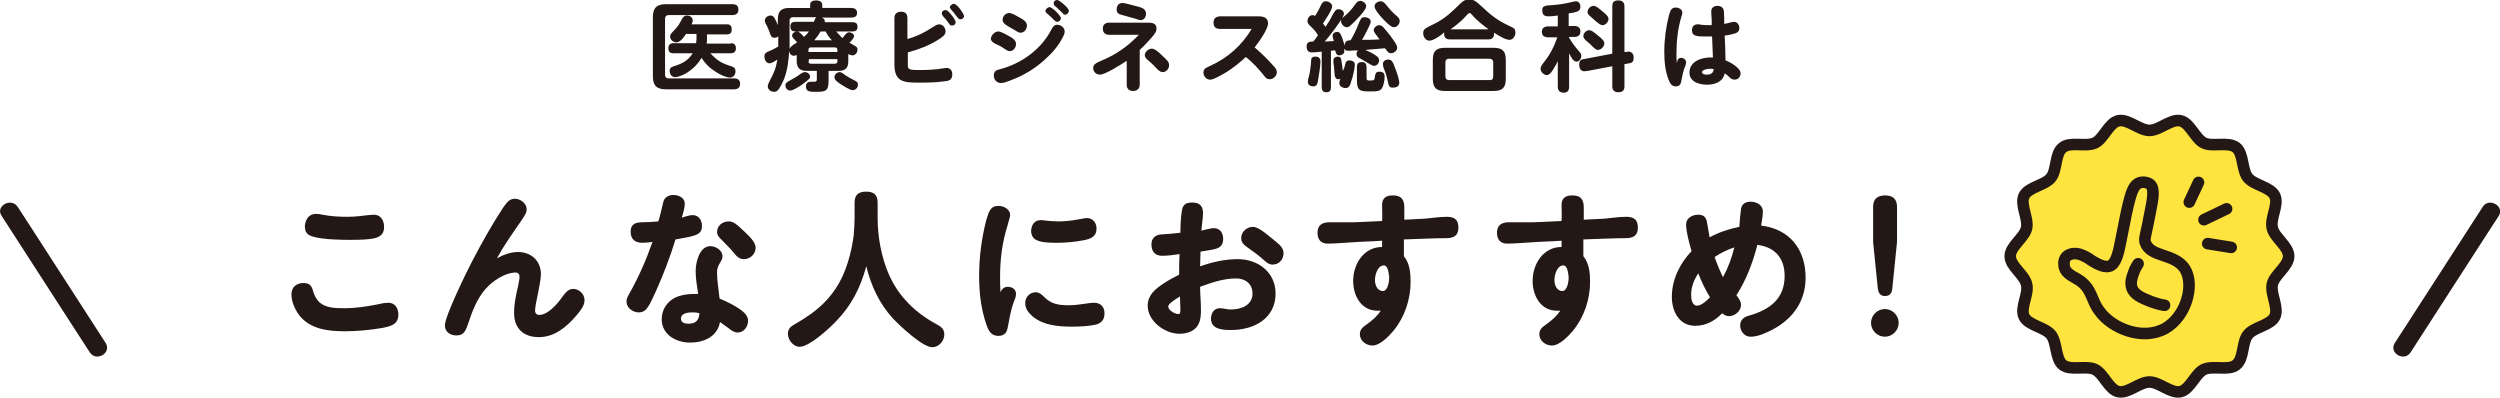
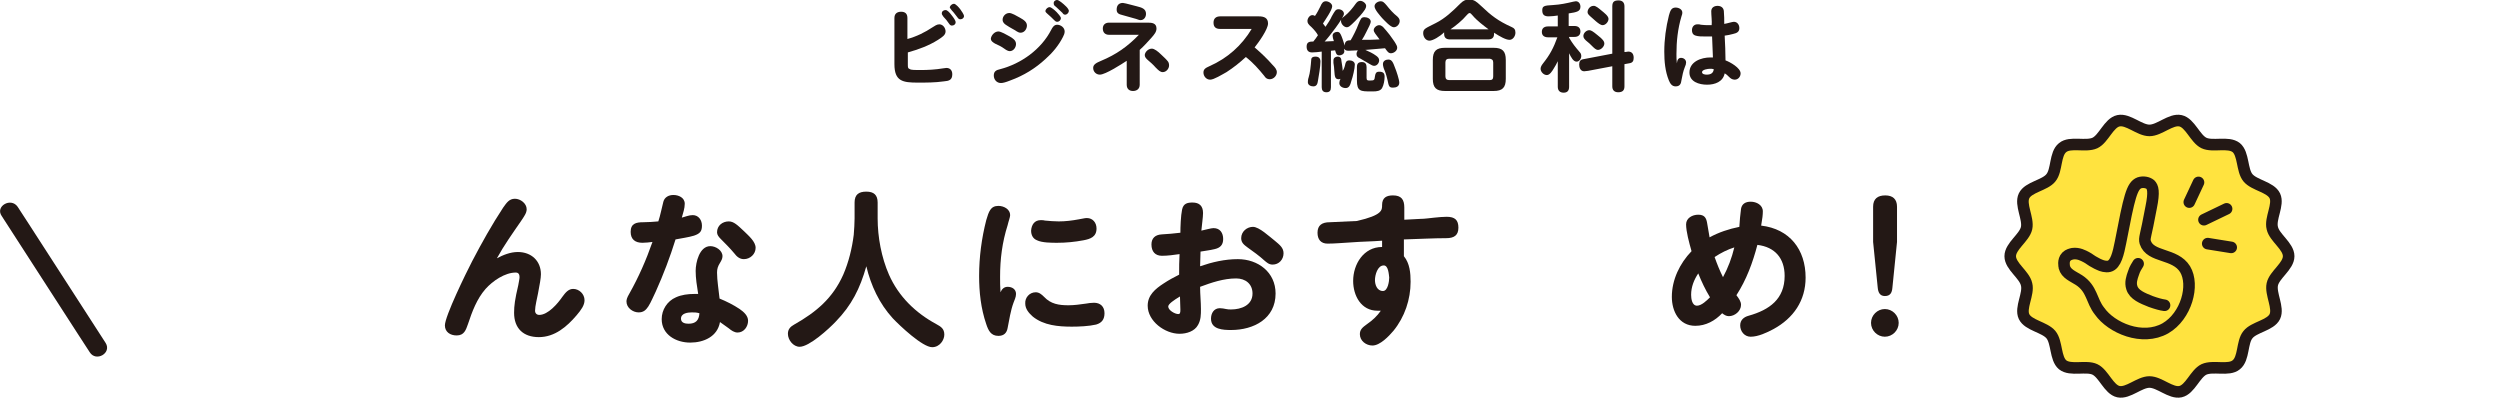
<svg xmlns="http://www.w3.org/2000/svg" version="1.1" id="レイヤー_1" x="0px" y="0px" width="596.2px" height="94.9px" viewBox="0 0 596.2 94.9" style="enable-background:new 0 0 596.2 94.9;" xml:space="preserve">
  <style type="text/css">
	.st0{fill:#231815;}
	.st1{fill:#FFE33F;}
	.st2{fill:none;stroke:#231815;stroke-width:2.759;stroke-miterlimit:10;}
	.st3{fill:none;stroke:#231815;stroke-width:2.759;stroke-linecap:round;stroke-linejoin:round;stroke-miterlimit:10;}
</style>
  <g>
    <g>
      <g>
-         <path class="st0" d="M72.3,67.5c1.2,0,1.9,0.3,2.3,1.7c0.3,1.1,0.8,2.2,1.7,3c1.6,1.3,3.9,1.3,5.9,1.3c2.7,0,5.3-0.4,8.3-1     c0.7-0.2,1.6-0.3,2.1-0.3c1.6,0,2.4,1.3,2.4,2.8c0,2.4-1.8,2.8-3.8,3.2c-2.9,0.5-6,0.8-9,0.8c-4,0-8.3-0.5-10.9-3.9     c-1-1.4-1.8-3.2-1.8-4.9C69.5,68.4,70.8,67.5,72.3,67.5z M75.4,51c0.5,0,1,0.1,1.5,0.2c2,0.4,4,0.5,6,0.5c1.7,0,3.3-0.2,4.9-0.4     c0.4,0,0.9-0.1,1.4-0.1c1.6,0,2.4,1.4,2.4,2.9c0,1.5-0.7,2.3-2.2,2.7c-1.4,0.3-2.8,0.4-6.1,0.4c-2.3,0-6.2-0.1-8.4-0.7     c-1.6-0.4-2.2-1-2.2-2.7C72.9,52.2,73.7,51,75.4,51z" />
        <path class="st0" d="M123.5,60.1c3.2,0,5.5,2.1,5.5,5.3c0,0.9-0.3,2.5-0.7,4.6c-0.2,1.1-0.7,3-0.7,4.1c0,0.6,0.4,1,1,1     c2.1,0,4.4-2.7,5.5-4.3c0.8-1.1,1.5-1.9,2.6-1.9c1.4,0,2.7,1.2,2.7,2.7c0,1.2-0.8,2.3-1.9,3.6c-2.3,2.7-5.2,5.2-9,5.2     c-3.7,0-5.9-2.1-5.9-5.8c0-1.7,0.2-3.2,1-6.6c0.1-0.6,0.3-1.5,0.3-1.9c0-0.6-0.2-1.1-0.9-1.1c-2.6,0-5.5,2-7.2,3.9     c-2.1,2.4-3.2,5.4-4.2,8.4c-0.5,1.4-0.9,2.7-2.7,2.7c-1.5,0-2.8-0.8-2.8-2.4c0-2.2,5.1-12.6,6.5-15.3c2.3-4.4,4.7-8.7,7.4-12.8     c0.8-1.1,1.4-2.1,2.8-2.1c1.3,0,2.8,1.1,2.8,2.5c0,0.9-0.6,1.7-1.4,2.9c-2,2.9-4,5.7-5.7,8.8C120,60.8,121.7,60.1,123.5,60.1z" />
        <path class="st0" d="M158.2,48.1c0.3-1.1,1.3-1.6,2.4-1.6c1.2,0,2.7,0.6,2.7,2.1c0,1.1-0.4,2.2-0.7,3.3c0.8-0.2,1.7-0.6,2.6-0.6     c1.4,0,2.2,1.2,2.2,2.5s-0.4,1.9-1.9,2.4c-1.3,0.4-2.9,0.6-4.4,0.9c-1.3,4.2-2.9,8.4-4.7,12.4c-0.6,1.2-1.1,2.5-1.8,3.6     c-0.6,0.9-1.2,1.4-2.3,1.4c-1.4,0-2.9-1.1-2.9-2.6c0-0.4,0.1-0.9,0.7-1.9c2.2-3.9,4-8,5.5-12.3c-0.8,0.1-1.6,0.2-2.4,0.2     c-1.7,0-2.8-0.8-2.8-2.6c0-2,1.3-2.3,3-2.3c1.2,0,2.4-0.1,3.6-0.2C157.5,51.3,157.8,49.6,158.2,48.1z M165.9,64.6     c0-2,0.9-5.9,3.5-5.9c1.3,0,2.9,1,2.9,2.4c0,0.6-0.3,1.1-0.6,1.6c-0.5,0.8-0.7,1.4-0.7,2.3c0,1.9,0.4,4.2,0.6,6.2     c1.7,0.7,3.3,1.5,4.8,2.5c1,0.7,2,1.6,2,2.8c0,1.4-1,2.8-2.5,2.8c-0.8,0-1.5-0.5-2.1-1c-0.7-0.5-1.4-1-2.1-1.5     c-0.6,3.5-3.9,4.9-7.1,4.9c-3.4,0-6.8-1.9-6.8-5.6c0-2.2,1.3-4.3,3.4-5.2c1.3-0.6,2.9-0.8,4.3-0.8c0.3,0,0.6,0,1,0     C166.2,68.2,165.9,66.4,165.9,64.6z M165,74.5c-1,0-2.6,0.2-2.6,1.5c0,1,1,1.2,1.8,1.2c1.7,0,2.5-0.8,2.6-2.5     C166.1,74.5,165.6,74.5,165,74.5z M173.8,52.8c1.2,0,2.1,0.9,3.7,2.4c1,1,2.7,2.4,2.7,3.9s-1.3,2.7-2.8,2.7c-1,0-1.7-0.6-2.3-1.4     c-1-1.2-2.1-2.3-3.2-3.4c-0.5-0.5-0.9-1-0.9-1.6C171,53.8,172.3,52.8,173.8,52.8z" />
        <path class="st0" d="M199.3,76.7c-1.6,1.7-6.3,6-8.6,6c-1.5,0-2.8-1.6-2.8-3.1c0-1.1,0.6-1.7,1.5-2.2c5.3-3,9.2-6.3,11.7-11.9     c1.3-3,2.1-6.3,2.5-9.5c0.1-1,0.2-3,0.2-3.9v-3.8c0-1.9,1-2.6,2.8-2.6c1.8,0,2.7,0.8,2.7,2.6v3.8c0,4.4,0.9,9.3,2.7,13.4     c2.3,5.2,6.3,9.1,11.3,11.8c1.1,0.6,1.9,1.1,1.9,2.5c0,1.3-1.1,3-2.9,3c-2.3,0-7.7-5.1-9.4-6.9c-3.2-3.5-5.2-7.8-6.3-12.4     C205.1,68.8,203.1,72.8,199.3,76.7z" />
        <path class="st0" d="M240.3,68.4c1.1,0,2,0.6,2,1.7c0,0.8-0.4,1.5-0.6,2.1c-0.7,1.9-1,4-1.4,6c-0.2,1.2-0.9,1.9-2.2,1.9     c-1.8,0-2.4-1.3-2.9-2.8c-1.3-3.8-1.7-7.7-1.7-11.5c0-4.5,0.6-9,1.7-13.3c0.6-2,1-3.4,2.9-3.4c1.3,0,2.8,0.8,2.8,2.2     c0,0.5-0.4,1.5-0.6,2.4c-1.3,4.1-1.8,8.1-1.8,12.3c0,1.2,0,2.5,0.1,3.7C238.9,69,239.4,68.4,240.3,68.4z M247,69.7     c0.8,0,1.4,0.5,2,1.1c1.6,1.7,3.5,2,5.8,2c1.4,0,2.8-0.2,4.2-0.4c0.6-0.1,1.2-0.2,1.9-0.2c1.5,0,2.5,0.9,2.5,2.5     c0,1.4-0.6,2.3-2,2.7c-1.7,0.4-4.1,0.5-5.8,0.5c-3.2,0-6.7-0.3-9.3-2.4c-0.9-0.8-1.8-1.8-1.8-3.1C244.4,71,245.5,69.7,247,69.7z      M248.2,52.5c0.4,0,0.7,0,1,0.1c1.1,0.1,2.2,0.2,3.3,0.2c1.6,0,3.2-0.2,4.8-0.5c1.2-0.2,1.4-0.3,1.9-0.3c1.4,0,2.3,1.1,2.3,2.5     c0,2-1.5,2.5-3.1,2.8c-2.1,0.4-4.2,0.6-6.3,0.6c-1.3,0-3.6,0-4.8-0.6c-1-0.4-1.4-1.3-1.4-2.3C246,53.6,246.7,52.5,248.2,52.5z" />
        <path class="st0" d="M281.9,50c0.3-1.5,1.3-1.7,2.5-1.7c1.6,0,2.5,0.8,2.5,2.5c0,1.1-0.3,2.9-0.4,4.2c1-0.2,2.3-0.6,2.9-0.6     c1.6,0,2.3,1.2,2.3,2.6c0,1.4-0.7,2.1-2,2.4c-1.2,0.3-2.3,0.4-3.4,0.6c0,1.2-0.1,2.4-0.1,3.5c2.9-1,5.9-1.7,9-1.7     c4.8,0,9,3.1,9,8.2c0,6-5.2,8.7-10.6,8.7c-1.9,0-4.8-0.1-4.8-2.7c0-1.3,0.7-2.5,2.1-2.5c0.5,0,1,0.1,1.5,0.2     c0.4,0.1,0.8,0.1,1.2,0.1c2.4,0,5.1-1,5.1-3.8c0-2.3-1.7-3.6-3.9-3.6c-3,0-5.9,1-8.6,2c0,1.8,0.2,3.6,0.2,5.3     c0,1.3,0,2.6-0.7,3.8c-0.8,1.5-2.7,2.1-4.4,2.1c-3.5,0-7.6-3-7.6-6.7c0-2.5,1.8-4,3.8-5.3c1.2-0.8,2.5-1.5,3.7-2.1     c0-1.7,0-3.3,0.1-4.9c-1.4,0.2-2.8,0.4-4.2,0.4c-1.6,0-2.5-1-2.5-2.7c0-1.5,0.9-2.3,2.4-2.4c1.5-0.1,3-0.2,4.5-0.4     C281.5,54.1,281.6,51.4,281.9,50z M278.6,73.1c0,0.9,1.6,1.8,2.4,1.8c0.4,0,0.5-0.3,0.5-1c0-1.1-0.1-2.1-0.1-3.2     C279.9,71.6,278.6,72.5,278.6,73.1z M298.8,54.1c1.5,0,3.9,2.3,5.2,3.3c1.2,1,2.1,1.7,2.1,3c0,1.5-1.1,2.7-2.6,2.7     c-0.9,0-1.4-0.5-2-1c-1.2-1.1-2.6-2.1-4-3.1c-0.8-0.6-1.5-1.1-1.5-2.2C296,55.2,297.4,54.1,298.8,54.1z" />
-         <path class="st0" d="M329.6,48.9c0-1.8,1.1-2.3,2.6-2.3c2,0,2.7,1,2.7,2.9l0,2.9l3.8-0.2c1.1,0,2.3-0.2,3.4-0.3     c1.1-0.1,1.9-0.2,2.9-0.2c2,0,2.8,0.8,2.8,2.6c0,1.8-1,2.5-2.9,2.5c-2.9,0-6.7,0.2-10.1,0.3v4c1.4,1.7,1.6,4,1.6,6.1     c0,4.2-1.4,8.4-4.1,11.7c-1.1,1.3-3.2,3.5-5,3.5c-1.5,0-3-1.1-3-2.7c0-1.1,0.6-1.6,1.7-2.4c1.3-0.9,2.4-1.9,3.3-3.2     c-0.2,0-0.5,0-0.8,0c-3.9,0-5.8-3.6-5.8-7.1c0-4,2.5-8.1,6.9-8.1v-1.5c-2.5,0.2-4.8,0.2-7.3,0.4c-1.9,0.1-3.9,0.3-5.7,0.3     c-1.6,0-2.4-1-2.4-2.6c0-1.8,1.1-2.5,2.9-2.5c2,0,5.7,0,6,0l6.5-0.3C329.7,51.3,329.6,50.1,329.6,48.9z M330,63.3     c-1.5,0-2.1,2.3-2.1,3.5c0,1.1,0.5,2.6,1.9,2.6c1.2,0,1.5-2.4,1.5-3.2C331.2,65.4,331.1,63.3,330,63.3z" />
-         <path class="st0" d="M372.4,48.9c0-1.8,1.1-2.3,2.6-2.3c2,0,2.7,1,2.7,2.9l0,2.9l3.8-0.2c1.1,0,2.3-0.2,3.4-0.3     c1.1-0.1,1.9-0.2,2.9-0.2c2,0,2.8,0.8,2.8,2.6c0,1.8-1,2.5-2.9,2.5c-2.9,0-6.7,0.2-10.1,0.3v4c1.4,1.7,1.6,4,1.6,6.1     c0,4.2-1.4,8.4-4.1,11.7c-1.1,1.3-3.2,3.5-5,3.5c-1.5,0-3-1.1-3-2.7c0-1.1,0.6-1.6,1.7-2.4c1.3-0.9,2.4-1.9,3.3-3.2     c-0.2,0-0.5,0-0.8,0c-3.9,0-5.8-3.6-5.8-7.1c0-4,2.5-8.1,6.9-8.1v-1.5c-2.5,0.2-4.8,0.2-7.3,0.4c-1.9,0.1-3.9,0.3-5.7,0.3     c-1.6,0-2.4-1-2.4-2.6c0-1.8,1.1-2.5,2.9-2.5c2,0,5.7,0,6,0l6.5-0.3C372.5,51.3,372.4,50.1,372.4,48.9z M372.8,63.3     c-1.5,0-2.1,2.3-2.1,3.5c0,1.1,0.5,2.6,1.9,2.6c1.2,0,1.5-2.4,1.5-3.2C374,65.4,373.9,63.3,372.8,63.3z" />
+         <path class="st0" d="M329.6,48.9c0-1.8,1.1-2.3,2.6-2.3c2,0,2.7,1,2.7,2.9l0,2.9l3.8-0.2c1.1,0,2.3-0.2,3.4-0.3     c1.1-0.1,1.9-0.2,2.9-0.2c2,0,2.8,0.8,2.8,2.6c0,1.8-1,2.5-2.9,2.5c-2.9,0-6.7,0.2-10.1,0.3v4c1.4,1.7,1.6,4,1.6,6.1     c0,4.2-1.4,8.4-4.1,11.7c-1.1,1.3-3.2,3.5-5,3.5c-1.5,0-3-1.1-3-2.7c0-1.1,0.6-1.6,1.7-2.4c1.3-0.9,2.4-1.9,3.3-3.2     c-0.2,0-0.5,0-0.8,0c-3.9,0-5.8-3.6-5.8-7.1c0-4,2.5-8.1,6.9-8.1v-1.5c-2.5,0.2-4.8,0.2-7.3,0.4c-1.9,0.1-3.9,0.3-5.7,0.3     c-1.6,0-2.4-1-2.4-2.6c0-1.8,1.1-2.5,2.9-2.5l6.5-0.3C329.7,51.3,329.6,50.1,329.6,48.9z M330,63.3     c-1.5,0-2.1,2.3-2.1,3.5c0,1.1,0.5,2.6,1.9,2.6c1.2,0,1.5-2.4,1.5-3.2C331.2,65.4,331.1,63.3,330,63.3z" />
        <path class="st0" d="M415.2,49.8c0.2-1.2,1.1-1.7,2.3-1.7c1.4,0,2.9,0.8,2.9,2.3c0,0.8-0.1,1.7-0.4,3.4     c6.8,0.8,10.6,5.7,10.6,12.4c0,5.5-2.9,9.7-7.7,12.3c-1.5,0.8-3.6,1.8-5.4,1.8c-1.5,0-2.5-1.3-2.5-2.7c0-1.3,0.9-2,2-2.3     c5-1.4,8.6-4,8.6-9.5c0-4.2-2.3-6.9-6.5-7.4c-1.1,4.2-2.6,8.3-5,12c0.6,0.8,1.1,1.5,1.1,2.3c0,1.5-1.5,2.7-2.9,2.7     c-0.6,0-1.1-0.3-1.6-0.7c-1.7,1.8-3.9,3-6.4,3c-3.9,0-5.6-3.5-5.6-6.9c0-4.1,1.9-8,4.7-10.9c-0.6-2.1-1.3-4.7-1.3-6.4     c0-1.5,1.5-2.3,2.9-2.3c1.5,0,1.9,0.8,2.1,1.9c0.2,1.1,0.4,2.3,0.6,3.5c2.2-1.2,4.6-2,7.1-2.5C414.9,52.6,415,51.2,415.2,49.8z      M405,65.2c-1,1.5-1.7,3.2-1.7,5.1c0,0.9,0.2,2.6,1.4,2.6c1.1,0,2.4-1.3,3.1-2C406.7,69.1,405.8,67.2,405,65.2z M408.9,61.3     c0.6,1.7,1.2,3.2,2,4.8c1.2-2.2,2.1-4.6,2.7-7.1C412,59.5,410.4,60.3,408.9,61.3z" />
        <path class="st0" d="M452.8,77c0,1.8-1.5,3.3-3.3,3.3s-3.3-1.5-3.3-3.3c0-1.8,1.5-3.3,3.3-3.3S452.8,75.2,452.8,77z M451.3,68.6     c-0.1,1.2-0.5,2-1.8,2c-1.2,0-1.6-0.9-1.7-2l-1.1-10.9v-8.4c0-1.9,1.1-2.7,2.9-2.7c1.8,0,2.8,0.9,2.8,2.7v8.4L451.3,68.6z" />
      </g>
    </g>
    <g>
      <g>
        <path class="st1" d="M545.8,61.1c0,2.4-3.4,4.4-3.9,6.7c-0.5,2.3,1.6,5.6,0.6,7.7c-1,2.1-5,2.5-6.4,4.3c-1.5,1.8-0.9,5.7-2.8,7.2     c-1.8,1.5-5.5,0.1-7.7,1.1c-2.1,1-3.3,4.8-5.6,5.3c-2.3,0.5-5-2.3-7.4-2.3c-2.4,0-5.1,2.8-7.4,2.3c-2.3-0.5-3.5-4.3-5.6-5.3     c-2.1-1-5.8,0.4-7.7-1.1c-1.8-1.5-1.3-5.4-2.8-7.2c-1.5-1.8-5.4-2.2-6.4-4.3c-1-2.1,1.2-5.4,0.6-7.7c-0.5-2.3-3.9-4.3-3.9-6.7     c0-2.4,3.4-4.4,3.9-6.7c0.5-2.3-1.6-5.6-0.6-7.7c1-2.1,5-2.5,6.4-4.3c1.5-1.8,0.9-5.7,2.8-7.2c1.8-1.5,5.5-0.1,7.7-1.1     c2.1-1,3.3-4.8,5.6-5.3c2.3-0.5,5,2.3,7.4,2.3c2.4,0,5.1-2.8,7.4-2.3c2.3,0.5,3.5,4.3,5.6,5.3c2.1,1,5.8-0.4,7.7,1.1     c1.8,1.5,1.3,5.4,2.8,7.2c1.5,1.8,5.4,2.2,6.4,4.3c1,2.1-1.2,5.4-0.6,7.7C542.4,56.7,545.8,58.7,545.8,61.1z" />
        <path class="st2" d="M545.8,61.1c0,2.4-3.4,4.4-3.9,6.7c-0.5,2.3,1.6,5.6,0.6,7.7c-1,2.1-5,2.5-6.4,4.3c-1.5,1.8-0.9,5.7-2.8,7.2     c-1.8,1.5-5.5,0.1-7.7,1.1c-2.1,1-3.3,4.8-5.6,5.3c-2.3,0.5-5-2.3-7.4-2.3c-2.4,0-5.1,2.8-7.4,2.3c-2.3-0.5-3.5-4.3-5.6-5.3     c-2.1-1-5.8,0.4-7.7-1.1c-1.8-1.5-1.3-5.4-2.8-7.2c-1.5-1.8-5.4-2.2-6.4-4.3c-1-2.1,1.2-5.4,0.6-7.7c-0.5-2.3-3.9-4.3-3.9-6.7     c0-2.4,3.4-4.4,3.9-6.7c0.5-2.3-1.6-5.6-0.6-7.7c1-2.1,5-2.5,6.4-4.3c1.5-1.8,0.9-5.7,2.8-7.2c1.8-1.5,5.5-0.1,7.7-1.1     c2.1-1,3.3-4.8,5.6-5.3c2.3-0.5,5,2.3,7.4,2.3c2.4,0,5.1-2.8,7.4-2.3c2.3,0.5,3.5,4.3,5.6,5.3c2.1,1,5.8-0.4,7.7,1.1     c1.8,1.5,1.3,5.4,2.8,7.2c1.5,1.8,5.4,2.2,6.4,4.3c1,2.1-1.2,5.4-0.6,7.7C542.4,56.7,545.8,58.7,545.8,61.1z" />
      </g>
      <path class="st3" d="M495.8,66.8c-1.4-0.9-3.1-1.5-3.5-3.1c0-0.1-0.4-1.6,0.5-2.5c0.5-0.5,1.1-0.6,1.5-0.7    c1.4-0.2,2.6,0.5,3.2,0.8c0.8,0.4,1.1,0.8,2.3,1.4c0.2,0.1,0.5,0.3,0.8,0.4c0.6,0.3,1.6,0.6,2.4,0.4c1.6-0.4,2.2-3.2,2.7-5.7    c2.1-10.9,2.7-13.5,4.5-14.2c0.9-0.3,2-0.1,2.6,0.4c0.6,0.6,1,1.6,0.2,5.5c-1.3,7.1-1.7,7.2-1.4,8.3c1.2,3.7,7.1,2.5,9.5,6.4    c2.3,3.8,0.3,11.2-4.7,14.1c-5.5,3.1-12.9-0.1-15.7-4.1C498.7,71.7,499,68.9,495.8,66.8z" />
      <path class="st3" d="M509.9,62.9c-0.3,0.5-0.8,1.2-1.1,2.2c-0.4,1.1-0.8,2.3-0.4,3.5c0.5,1.7,2.5,2.5,4.5,3.3    c1.4,0.5,2.5,0.8,3.3,0.9" />
      <g>
        <line class="st3" x1="522.1" y1="48.2" x2="524.3" y2="43.5" />
        <line class="st3" x1="525.6" y1="52.4" x2="531" y2="49.8" />
        <line class="st3" x1="526.5" y1="58.1" x2="532.1" y2="59" />
      </g>
    </g>
    <g>
      <g>
        <g>
          <path class="st0" d="M0.4,51.5c2.4,3.7,4.7,7.3,7.1,11c3.8,5.8,7.5,11.7,11.3,17.5c0.9,1.3,1.7,2.7,2.6,4      c1.5,2.4,5.3,0.2,3.8-2.2c-2.4-3.7-4.7-7.3-7.1-11c-3.8-5.8-7.5-11.7-11.3-17.5c-0.9-1.3-1.7-2.7-2.6-4      C2.6,47-1.2,49.2,0.4,51.5L0.4,51.5z" />
        </g>
      </g>
      <g>
        <g>
-           <path class="st0" d="M592.1,49.3c-2.4,3.7-4.7,7.3-7.1,11c-3.8,5.8-7.5,11.7-11.3,17.5c-0.9,1.3-1.7,2.7-2.6,4      c-1.5,2.4,2.3,4.6,3.8,2.2c2.4-3.7,4.7-7.3,7.1-11c3.8-5.8,7.5-11.7,11.3-17.5c0.9-1.3,1.7-2.7,2.6-4      C597.4,49.2,593.6,47,592.1,49.3L592.1,49.3z" />
-         </g>
+           </g>
      </g>
    </g>
  </g>
  <g>
    <g>
-       <path class="st0" d="M174.7,1c0.9,0,1.4,0.4,1.4,1.3s-0.6,1.3-1.4,1.3h-15.2c-0.6,0-0.9,0.3-0.9,0.9v13.3c0,0.6,0.3,0.9,0.9,0.9    h15.6c0.9,0,1.4,0.4,1.4,1.3s-0.6,1.3-1.4,1.3h-16.3c-2.2,0-3.1-0.9-3.1-3.1V4.1c0-2.2,0.9-3.1,3.1-3.1H174.7z M174.3,10.3    c0.8,0,1.2,0.4,1.2,1.2s-0.4,1.2-1.2,1.2h-4.9c1.7,1.8,2.7,2.4,5,3.1c0.6,0.2,1,0.4,1,1.2c0,0.8-0.5,1.5-1.3,1.5    c-1,0-2.8-0.9-3.6-1.5c-1.3-0.8-2.4-1.9-3.2-3.2c-1,1.7-2.4,3-4.1,3.9c-0.6,0.3-1.6,0.7-2.2,0.7c-0.8,0-1.3-0.7-1.3-1.5    c0-0.7,0.4-0.9,1-1.1c1.9-0.6,3.4-1.3,4.5-3.1h-4.6c-0.9,0-1.2-0.4-1.2-1.2c0-0.8,0.4-1.2,1.2-1.2h5.4c0-0.3,0.1-0.6,0.1-0.8V8.1    h-2.5c-0.5,0.7-1.3,2-2.3,2c-0.7,0-1.5-0.6-1.5-1.4c0-0.4,0.2-0.7,1.1-1.6c0.7-0.7,1.2-1.5,1.7-2.5c0.3-0.5,0.6-0.9,1.2-0.9    c0.7,0,1.4,0.4,1.4,1.2c0,0.3-0.1,0.6-0.3,0.9h8.4c0.8,0,1.2,0.3,1.2,1.2c0,0.9-0.4,1.2-1.2,1.2h-4.7v1.4c0,0.3,0,0.5-0.1,0.8    H174.3z" />
-       <path class="st0" d="M202.3,14.6c0,1.6-0.7,2.3-2.3,2.3h-2.4v2.4c0,2.5-0.8,2.6-3.1,2.6c-1.3,0-2.3,0-2.3-1.3    c0-0.7,0.4-1.1,1.1-1.1c0.3,0,0.6,0,0.9,0c0.5,0,0.6-0.2,0.6-0.6v-2h-2.5c-1.5,0-2.3-0.7-2.3-2.3v-1.5c-0.2,0.1-0.4,0.2-0.7,0.2    c-0.6,0-1.1-0.6-1.1-1.2c-0.1,2.2-0.4,4.6-1.2,6.7c-0.3,0.7-1,2.3-1.6,2.8c-0.2,0.2-0.5,0.3-0.8,0.3c-0.7,0-1.5-0.5-1.5-1.3    c0-0.4,0.2-0.8,0.4-1.2c1-1.9,1.5-2.9,1.9-5.2c-0.5,0.3-1.3,0.9-1.9,0.9c-0.8,0-1.2-0.9-1.2-1.6c0-0.8,0.4-1,1.1-1.3    c0.8-0.3,1.5-0.7,2.2-1.1V8.7c-0.3,0.2-0.5,0.3-0.9,0.3c-0.7,0-0.9-0.4-1.2-1.4c-0.1-0.3-0.4-1-0.6-1.4c-0.3-0.5-0.5-0.9-0.5-1.3    c0-0.7,0.7-1.2,1.4-1.2c0.8,0,1.1,0.9,1.7,2.3V4.6c0-1.9,0.8-2.7,2.7-2.7h5V1.2c0-0.9,0.7-1.1,1.5-1.1c0.7,0,1.4,0.3,1.4,1.1v0.7    h6.9c0.8,0,1.4,0.3,1.4,1.2c0,0.8-0.6,1.1-1.4,1.1H196c0.4,0.2,0.7,0.4,0.7,0.9c0,0.1,0,0.2,0,0.2h6.6c0.7,0,1.2,0.2,1.2,1.1    c0,0.8-0.4,1.1-1.2,1.1h-3.9c0.5,0.5,1,1.1,1.5,1.6c1-1.3,1.2-1.4,1.6-1.4c0.5,0,1.2,0.4,1.2,0.9c0,0.4-0.8,1.3-1.1,1.6    c1.6,0.9,1.9,1,1.9,1.6c0,0.7-0.5,1.4-1.2,1.4c-0.4,0-0.7-0.2-1-0.3V14.6z M191.1,20.3c-0.6,0.4-2,1.3-2.6,1.3    c-0.8,0-1.2-0.7-1.2-1.2c0-0.6,0.3-0.8,1.6-1.5c0.9-0.5,1.4-0.8,2.2-1.4c0.3-0.2,0.5-0.3,0.9-0.3c0.7,0,1.2,0.6,1.2,1.2    C193.1,18.9,192,19.6,191.1,20.3z M192.9,7.5h-3.2c-0.8,0-1.2-0.3-1.2-1.2c0-0.8,0.4-1.1,1.2-1.1h4.4c0.2-0.5,0.3-0.9,0.6-1.1    h-5.6c-0.5,0-0.8,0.3-0.8,0.8v6.8c0.1-0.5,0.8-1,1.8-1.6c-1-1.1-1.2-1.2-1.2-1.6c0-0.6,0.7-1,1.2-1c0.3,0,0.5,0.2,1,0.6    c0.2,0.2,0.4,0.4,0.6,0.7C192.1,8.5,192.6,8,192.9,7.5z M199.7,12.4v-0.5c0-0.4-0.2-0.6-0.6-0.6h-5.7c-0.4,0-0.6,0.2-0.6,0.6v0.5    H199.7z M192.8,14.6c0,0.4,0.2,0.6,0.6,0.6h5.7c0.4,0,0.6-0.2,0.6-0.6v-0.5h-6.8V14.6z M196.9,7.5h-1.2c-0.4,0.7-0.9,1.4-1.5,2.1    h4.2C197.7,8.9,197.3,8.3,196.9,7.5z M200.5,20.1c-0.7-0.5-1.5-1-1.5-1.7c0-0.6,0.6-1.2,1.2-1.2c0.3,0,0.5,0.1,0.8,0.3    c1,0.8,1.9,1.2,3,1.8c0.4,0.2,0.6,0.4,0.6,0.9c0,0.7-0.5,1.3-1.3,1.3C202.7,21.5,201,20.4,200.5,20.1z" />
      <path class="st0" d="M222.4,6.5c0.5-0.3,1-0.7,1.6-0.7c0.9,0,1.5,0.9,1.5,1.7c0,0.9-0.9,1.4-1.8,2c-2.2,1.4-4.7,2.3-7.2,3v2.8    c0,0.8,0,1,0.5,1.2c0.3,0.2,1.4,0.2,2.1,0.2h0.4c1.8,0,3.6-0.1,5.4-0.4c0.3,0,0.5-0.1,0.8-0.1c0.9,0,1.4,0.6,1.4,1.5    c0,1.4-0.8,1.6-2,1.7c-2.1,0.3-4.2,0.3-6.2,0.3c-3.6,0-5.6-0.3-5.6-4.4V4.3c0-1,0.6-1.5,1.6-1.5c1,0,1.5,0.5,1.5,1.5v5    C218.6,8.7,220.6,7.7,222.4,6.5z M225.5,2.4c0.4,0,0.9,0.5,1.5,1.3c0.4,0.5,0.9,1.2,0.9,1.6c0,0.5-0.4,0.8-0.9,0.8    c-0.3,0-0.5-0.2-0.7-0.5c-0.4-0.6-0.8-1.1-1.3-1.6c-0.3-0.4-0.4-0.6-0.4-0.8C224.6,2.7,225,2.4,225.5,2.4z M227.5,0.9    c0.4,0,1.2,0.9,1.5,1.3c0.3,0.4,0.9,1.3,0.9,1.6c0,0.5-0.4,0.8-0.9,0.8c-0.3,0-0.5-0.2-0.7-0.5c-0.5-0.6-0.8-1.1-1.3-1.6    c-0.3-0.4-0.5-0.6-0.5-0.8C226.6,1.3,227.1,0.9,227.5,0.9z" />
      <path class="st0" d="M238.1,7.5c0.6,0,2,0.8,2.7,1.2c0.7,0.4,1.5,0.9,1.5,1.8c0,0.8-0.6,1.7-1.5,1.7c-0.4,0-0.9-0.3-1.3-0.6    c-0.7-0.5-1.3-0.8-2.2-1.2c-0.5-0.3-1-0.6-1-1.2C236.4,8.4,237.2,7.5,238.1,7.5z M253.9,7.5c0,0.5-0.2,0.9-0.4,1.3    c-1,2-2.5,3.8-4.2,5.3c-2.4,2.2-5.1,3.9-8.4,5.1c-1,0.4-1.7,0.6-2.2,0.6c-1,0-1.7-0.8-1.7-1.8c0-1,0.6-1.3,1.5-1.5    c5-1.3,9.8-4.7,12.2-9.4c0.3-0.6,0.7-1.2,1.4-1.2C253,5.9,253.9,6.6,253.9,7.5z M240.7,3.1c0.6,0,1.8,0.7,2.5,1.1    c1.1,0.6,1.7,1.1,1.7,1.9s-0.6,1.7-1.5,1.7c-0.3,0-0.6-0.1-0.9-0.3c-0.3-0.2-0.6-0.4-1-0.6c-0.6-0.3-1-0.6-1.5-0.9    c-0.5-0.3-0.9-0.7-0.9-1.3C239.1,3.9,239.8,3.1,240.7,3.1z M250.3,1.7c0.4,0,1.2,0.7,1.7,1.2c0.3,0.3,1,1.1,1,1.4    c0,0.5-0.4,0.9-0.9,0.9c-0.3,0-0.5-0.2-0.7-0.4c-0.5-0.5-1-1-1.6-1.5c-0.2-0.2-0.5-0.4-0.5-0.7C249.4,2.1,249.9,1.7,250.3,1.7z     M252.1,0c0.4,0,1.4,0.8,2.2,1.6c0.4,0.4,0.6,0.8,0.6,1c0,0.4-0.4,0.9-0.9,0.9c-0.3,0-0.5-0.2-0.6-0.4c-0.5-0.5-1.1-1-1.6-1.5    c-0.3-0.2-0.5-0.4-0.5-0.7C251.2,0.4,251.6,0,252.1,0z" />
      <path class="st0" d="M271.8,20.2c0,1-0.7,1.5-1.6,1.5c-0.9,0-1.5-0.5-1.5-1.5v-5.7c-1.2,0.8-5.1,3.3-6.4,3.3    c-0.9,0-1.6-0.7-1.6-1.6c0-0.8,0.7-1.2,1.9-1.7c3.6-1.5,6.3-3.4,9-6.2h-7.1c-0.9,0-1.5-0.5-1.5-1.5c0-0.9,0.6-1.4,1.5-1.4h9.2    c1,0,2.1,0.1,2.1,1.4c0,0.8-0.5,1.4-1.2,2.2c-0.9,1-1.8,2-2.8,2.9V20.2z M271.1,1.5c1.2,0.3,2.2,0.6,2.2,1.8    c0,0.8-0.5,1.5-1.3,1.5c-0.3,0-0.5-0.1-1.1-0.3c-1.1-0.3-2.1-0.6-3.2-0.9c-0.8-0.2-1.4-0.4-1.4-1.3c0-1,0.5-1.6,1.5-1.6    C268.6,0.8,270.2,1.3,271.1,1.5z M274.7,11.6c0.6,0,1.5,0.7,2.2,1.4c0.5,0.5,1.1,1,1.5,1.5c0.3,0.3,0.4,0.7,0.4,1.1    c0,0.8-0.7,1.6-1.5,1.6c-0.6,0-1-0.4-1.7-1.1c-0.6-0.7-1.3-1.3-2-1.9c-0.3-0.3-0.6-0.6-0.6-1.1C273.1,12.3,273.9,11.6,274.7,11.6z    " />
      <path class="st0" d="M303.5,15.5c0.6,0.6,1,1.1,1,1.7c0,0.9-0.8,1.7-1.7,1.7c-0.6,0-1-0.3-1.3-0.8c-1.3-1.6-2.7-3.2-4.4-4.5    c-1.4,1.3-2.9,2.5-4.6,3.6c-1.1,0.6-3,1.8-3.9,1.8c-0.9,0-1.6-0.8-1.6-1.7c0-0.8,0.5-1.1,1.4-1.5c4.3-1.9,7.7-4.9,10.1-8.9H291    c-1,0-1.6-0.4-1.6-1.5c0-1,0.6-1.5,1.6-1.5h9.2c1.3,0,2.2,0.4,2.2,1.7c0,1.4-2.3,4.6-3.2,5.7C300.7,12.6,302.2,14,303.5,15.5z" />
      <path class="st0" d="M312.8,6.5c-0.8-0.7-1-1-1-1.5c0-0.6,0.5-1.4,1.2-1.4c0.2,0,0.4,0.1,0.6,0.2c0.5-0.7,0.9-1.5,1.3-2.3    c0.3-0.7,0.6-1.2,1.3-1.2c0.6,0,1.5,0.5,1.5,1.2c0,0.9-1.7,3.3-2.2,4.1c0.2,0.3,0.4,0.5,0.6,0.8c0.7-1,1.2-1.8,1.5-2.5    c0.7-1.2,0.9-1.7,1.6-1.7c0.6,0,1.3,0.4,1.3,1.1c0,0.9-3.7,5.7-4.6,6.6c0.7,0,1.4-0.1,2.2-0.1c-0.2-0.5-0.3-1-0.3-1.3    c0-0.6,0.6-0.9,1.1-0.9c0.7,0,0.9,0.5,1.8,3.3v-0.1c0-1,0.6-1.2,1.4-1.2c0.5-0.8,1.5-2.8,1.8-3.7c0.6-1.4,0.7-1.8,1.5-1.8    c0.6,0,1.5,0.3,1.5,1.1c0,0.3-0.5,1.4-1.1,2.5c-0.3,0.6-0.6,1.2-1,1.8c1.4,0,2.8,0,4.2-0.1c-1-1.3-1.4-1.8-1.4-2.2    c0-0.6,0.7-1.2,1.3-1.2c0.4,0,0.6,0.2,0.9,0.4c0.4,0.4,1.2,1.4,1.6,1.9c0.4,0.6,1.2,1.6,1.5,2.2c0.2,0.3,0.3,0.6,0.3,0.9    c0,0.7-0.8,1.3-1.5,1.3c-0.6,0-0.9-0.5-1.4-1.2c-1.5,0.1-3.1,0.3-4.7,0.4c0.9,0.4,1.8,0.8,2.6,1.4c0.4,0.3,0.7,0.6,0.7,1.1    c0,0.6-0.5,1.3-1.2,1.3c-0.3,0-0.7-0.2-1-0.4c-0.8-0.5-1.6-0.9-2.4-1.4c-0.5-0.2-0.8-0.5-0.8-1c0-0.3,0.1-0.6,0.3-0.9    c-0.5,0-1.7,0.1-2.2,0.1c-0.5,0-0.8-0.1-1.1-0.5c0,0.2,0.1,0.4,0.1,0.6c0,0.7-0.7,1-1.2,1c-0.7,0-0.8-0.5-1-1.2    c-0.3,0-0.7,0.1-1,0.1v8.7c0,0.8-0.3,1.2-1.1,1.2s-1.1-0.5-1.1-1.2v-8.5c-0.5,0.1-1.9,0.2-2.3,0.2c-0.9,0-1.3-0.5-1.3-1.4    c0-1.1,0.7-1.2,1.6-1.2c0.4-0.5,0.8-1,1.1-1.5C314,7.8,313.4,7.1,312.8,6.5z M314.9,14.7c0,1.1-0.4,3.5-0.6,4.6    c-0.1,0.7-0.3,1.3-1.1,1.3c-0.6,0-1.3-0.3-1.3-1c0-0.2,0-0.6,0.2-1.2c0.3-0.9,0.5-2.7,0.6-4.1c0-0.6,0.4-0.8,1-0.8    C314.5,13.5,314.9,13.9,314.9,14.7z M320.7,15.8c0.2-0.9,0.3-1.4,1.1-1.4c0.6,0,1.3,0.3,1.3,1c0,0.9-0.5,3-0.8,3.8    c-0.3,1.2-0.6,1.8-1.4,1.8c-0.7,0-1.5-0.4-1.5-1.2c0-0.3,0.1-0.7,0.3-1c-0.1,0-0.2,0.1-0.4,0.1c-0.9,0-1-0.5-1.1-2.1    c0-0.5-0.1-1.1-0.2-1.8c0-0.2,0-0.4,0-0.6c0-0.6,0.5-0.9,1-0.9c0.7,0,0.9,0.5,0.9,1c0.1,0.8,0.3,1.6,0.3,2.4    C320.5,16.5,320.6,16.1,320.7,15.8z M325.5,2.3c-0.6,0.9-1.5,1.9-2.3,2.7c-1.3,1.3-1.6,1.5-2,1.5c-0.7,0-1.4-0.8-1.4-1.5    c0-0.4,0.2-0.7,0.9-1.2c1-0.8,1.9-1.9,2.6-2.9c0.3-0.4,0.6-0.7,1.1-0.7c0.6,0,1.4,0.6,1.4,1.2C325.8,1.8,325.6,2.1,325.5,2.3z     M325.9,18.6c0,0.6,0.3,0.6,0.7,0.6h0.2c0.9,0,1-0.1,1.1-1c0.1-0.6,0.2-1.1,1-1.1c0.9,0,1.3,0.3,1.3,1.2c0,0.8-0.2,2-0.6,2.7    c-0.4,0.7-1.3,0.8-2.1,0.8H327c-2.5,0-3.4,0-3.4-2.6V16c0-0.9,0.4-1.2,1.2-1.2c0.8,0,1.1,0.5,1.1,1.2V18.6z M330.7,1.3    c0.7,0.9,1.6,1.9,2.5,2.6c0.3,0.3,0.6,0.6,0.6,1.1c0,0.8-0.7,1.5-1.4,1.5c-0.8,0-2.2-1.6-2.8-2.2c-0.5-0.6-1.8-2-1.8-2.8    c0-0.7,0.8-1.2,1.5-1.2C329.8,0.3,330.1,0.6,330.7,1.3z M331.1,14.2c0.8,0,1.1,0.6,1.6,2c0.3,0.7,1,2.8,1,3.5    c0,0.9-0.7,1.2-1.5,1.2c-0.9,0-1-0.3-1.3-1.8c-0.1-0.5-0.4-1.6-0.7-2.3c-0.2-0.4-0.4-1.1-0.4-1.5    C329.8,14.5,330.5,14.2,331.1,14.2z" />
      <path class="st0" d="M340.9,9.7c-0.9,0-1.5-0.9-1.5-1.8c0-1.1,0.7-1.2,3-2.4c2.2-1.1,4-2.8,5.8-4.6c0.7-0.7,1.2-1,2.2-1    c1.2,0,1.7,0.5,2.8,1.5c2.4,2.3,4.1,3.6,7.2,5c0.7,0.3,1,0.6,1,1.4c0,0.8-0.6,1.7-1.4,1.7c-0.9,0-2.3-0.8-3.7-1.7    c0,0.1,0,0.2,0,0.3c0,0.9-0.5,1.3-1.4,1.3h-9.1c-0.9,0-1.4-0.4-1.4-1.3c0-0.1,0-0.3,0-0.4C343.4,8.7,341.7,9.7,340.9,9.7z     M359.1,18.8c0,2.1-0.8,2.9-2.9,2.9h-11.6c-2.1,0-2.9-0.8-2.9-2.9v-4.5c0-2.1,0.8-2.9,2.9-2.9h11.6c2.1,0,2.9,0.8,2.9,2.9V18.8z     M345.6,14c-0.6,0-0.9,0.3-0.9,0.9v3.3c0,0.6,0.3,0.9,0.9,0.9h9.7c0.6,0,0.8-0.3,0.8-0.9v-3.3c0-0.6-0.3-0.8-0.8-0.9H345.6z     M355,7c-1.2-0.9-2.8-2.1-3.8-3.3c-0.2-0.2-0.5-0.6-0.7-0.6c-0.3,0-0.6,0.4-0.8,0.6c-0.9,1.1-2.6,2.5-3.8,3.3H355z" />
      <path class="st0" d="M374.2,6.2h1.3c0.8,0,1.4,0.4,1.4,1.3c0,0.9-0.6,1.3-1.4,1.3h-1.3V9c0.9,1.5,1.4,2.1,2.5,3.4    c0.3,0.3,0.4,0.6,0.4,1c0,0.6-0.5,1.3-1.1,1.3c-0.8,0-1.3-1-1.8-2v8c0,0.9-0.4,1.4-1.3,1.4s-1.4-0.5-1.4-1.4v-6.1    c-0.3,0.6-0.6,1.2-1,1.8c-0.3,0.5-0.9,1.5-1.6,1.5c-0.8,0-1.5-0.8-1.5-1.5c0-0.5,0.3-0.9,0.6-1.3c1.6-2,2.5-3.7,3.4-6.2h-2.2    c-0.9,0-1.5-0.4-1.5-1.3c0-0.9,0.6-1.3,1.5-1.3h2.3V3.7c-0.6,0.1-1.5,0.2-2.2,0.2c-0.9,0-1.5-0.3-1.5-1.4c0-1,0.3-1.2,2.6-1.3    c1.7-0.1,3.1-0.4,4.8-0.8c0.2,0,0.4-0.1,0.6-0.1c0.7,0,1.1,0.6,1.1,1.3c0,1.1-0.8,1.3-2.8,1.6V6.2z M387.6,12.4    c0.2,0,0.6-0.1,0.7-0.1c0.9,0,1.3,0.6,1.3,1.5c0,0.8-0.3,1.2-1.1,1.3l-1.1,0.2v5.3c0,1-0.5,1.4-1.5,1.4c-0.9,0-1.4-0.5-1.4-1.4    v-4.8l-5.8,1.1c-0.3,0-0.7,0.1-0.9,0.1c-0.9,0-1.2-0.9-1.2-1.6c0-0.8,0.3-1.2,1.1-1.3l6.8-1.3V1.5c0-1.1,0.5-1.4,1.5-1.4    c0.9,0,1.4,0.5,1.4,1.4v10.9L387.6,12.4z M381,8.4c1.3,1,1.6,1.5,1.6,2c0,0.7-0.8,1.5-1.5,1.5c-0.5,0-0.9-0.4-1.6-1.1    c-0.3-0.3-0.6-0.6-1-0.9c-0.5-0.4-0.9-0.8-0.9-1.3c0-0.7,0.7-1.4,1.4-1.4C379.4,7.2,379.8,7.4,381,8.4z M381.9,2.5    c0.6,0.5,1.7,1.3,1.7,2c0,0.7-0.7,1.5-1.4,1.5c-0.5,0-1.1-0.5-1.7-1c-0.3-0.3-0.7-0.6-0.9-0.8c-0.7-0.6-1-0.9-1-1.3    c0-0.7,0.6-1.5,1.4-1.5C380.5,1.3,381.3,2,381.9,2.5z" />
      <path class="st0" d="M400.9,13.8c0.6,0,1.2,0.4,1.2,1.1c0,0.3-0.1,0.7-0.3,1.1c-0.4,1-0.6,2-0.8,3.1c-0.1,0.9-0.4,1.5-1.4,1.5    c-0.9,0-1.3-0.7-1.6-1.4c-0.9-2.2-1.1-4.6-1.1-6.9c0-2.9,0.4-5.8,1.1-8.6c0.3-1,0.5-1.9,1.6-1.9c0.7,0,1.6,0.4,1.6,1.2    c0,0.2,0,0.4-0.2,0.9c-0.9,3-1.2,6-1.2,9c0,0.7,0,1.4,0.1,2.2C400,14.2,400.3,13.8,400.9,13.8z M408.1,2.7c0-0.9,0.7-1.3,1.5-1.3    c0.8,0,1.4,0.4,1.5,1.2c0.1,1.1,0.1,2.1,0.1,3.1c0.7-0.1,1.9-0.5,2.3-0.5c0.8,0,1.3,0.7,1.3,1.5c0,0.9-0.6,1.2-1.5,1.4    c-0.7,0.2-1.3,0.3-2,0.4c0.1,2,0.2,4,0.2,5.9c1.1,0.4,3.6,1.8,3.6,3.1c0,0.8-0.6,1.5-1.4,1.5c-0.6,0-1-0.3-1.4-0.7    c-0.3-0.3-0.6-0.6-1-0.8c-0.4,2-2.3,2.7-4.2,2.7c-1.9,0-4.2-0.7-4.2-2.9c0-2.6,2.8-3.6,5-3.6h0.6c-0.1-1.6-0.1-3.3-0.2-5    c-0.4,0-0.8,0-1.6,0c-0.8,0-1.7,0-2.3-0.2c-0.7-0.2-0.9-0.7-0.9-1.3c0-0.8,0.5-1.4,1.3-1.4c0.2,0,0.6,0,0.8,0.1    c0.7,0.1,1.4,0.1,2.2,0.1h0.4C408.3,5.1,408.1,3.7,408.1,2.7z M407.8,16.4c-0.5,0-1.9,0.2-1.9,0.8c0,0.5,0.7,0.6,1.1,0.6    c0.9,0,1.6-0.3,1.7-1.3C408.4,16.4,408.1,16.4,407.8,16.4z" />
    </g>
  </g>
</svg>